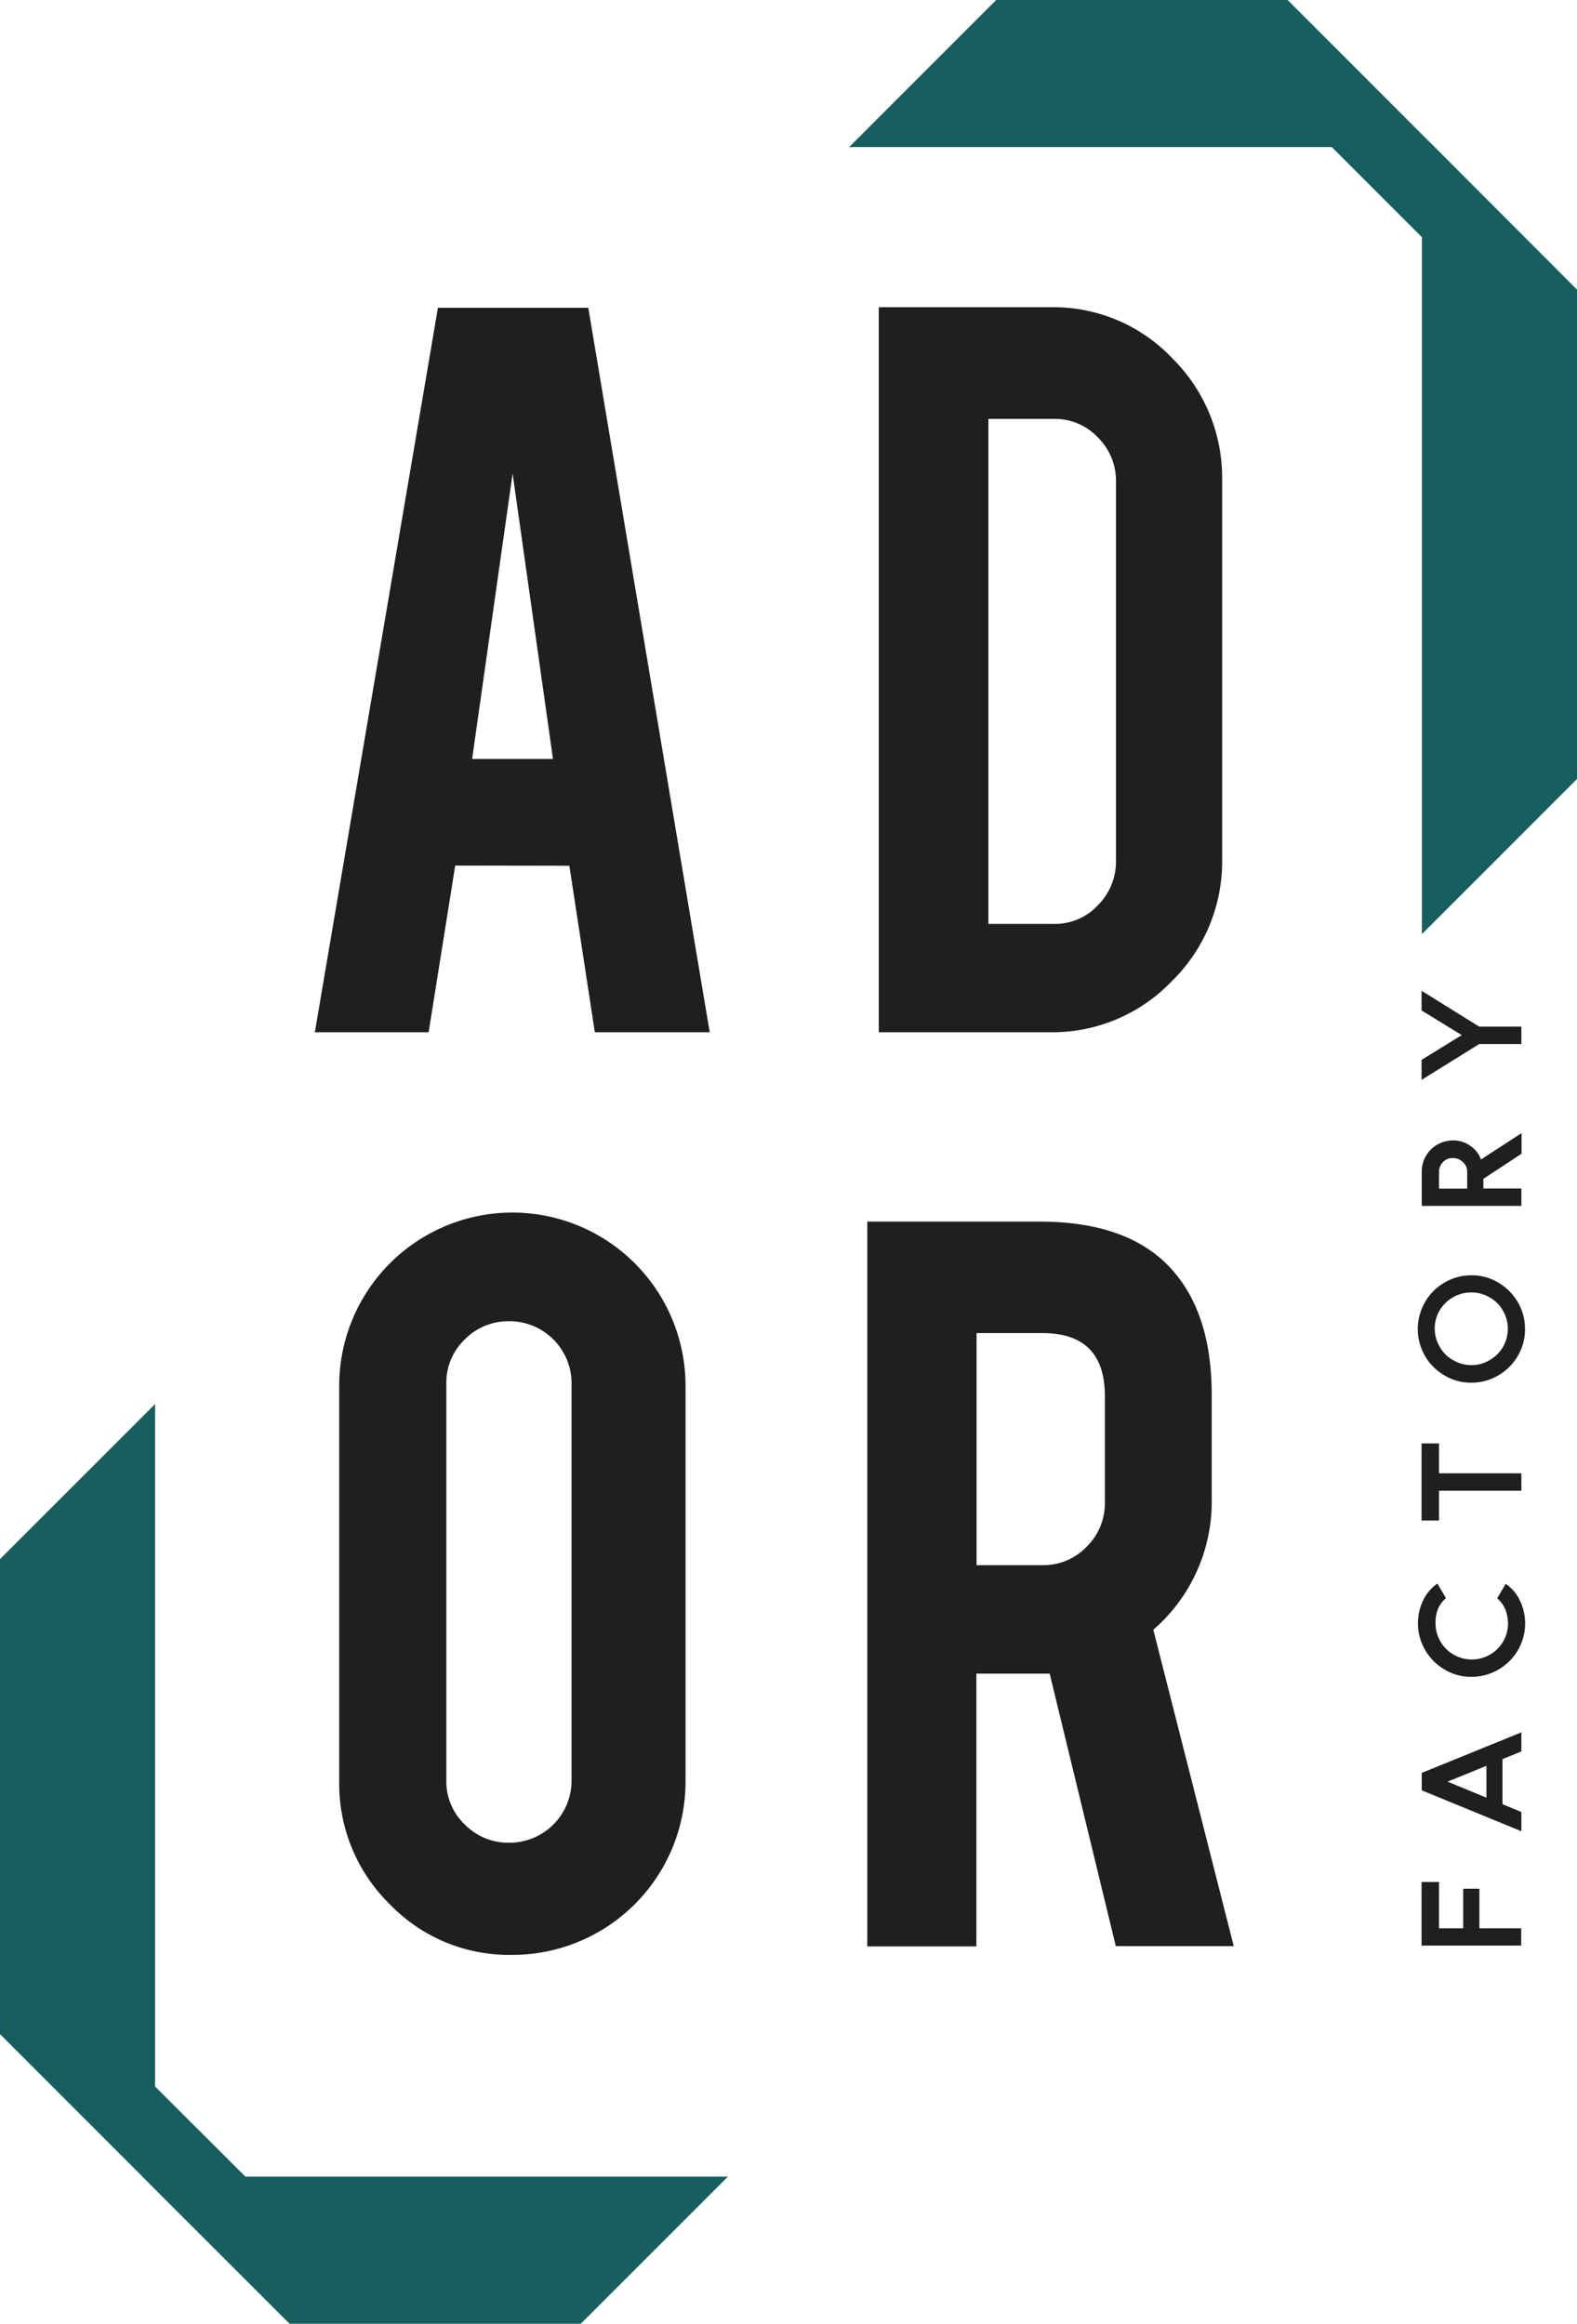
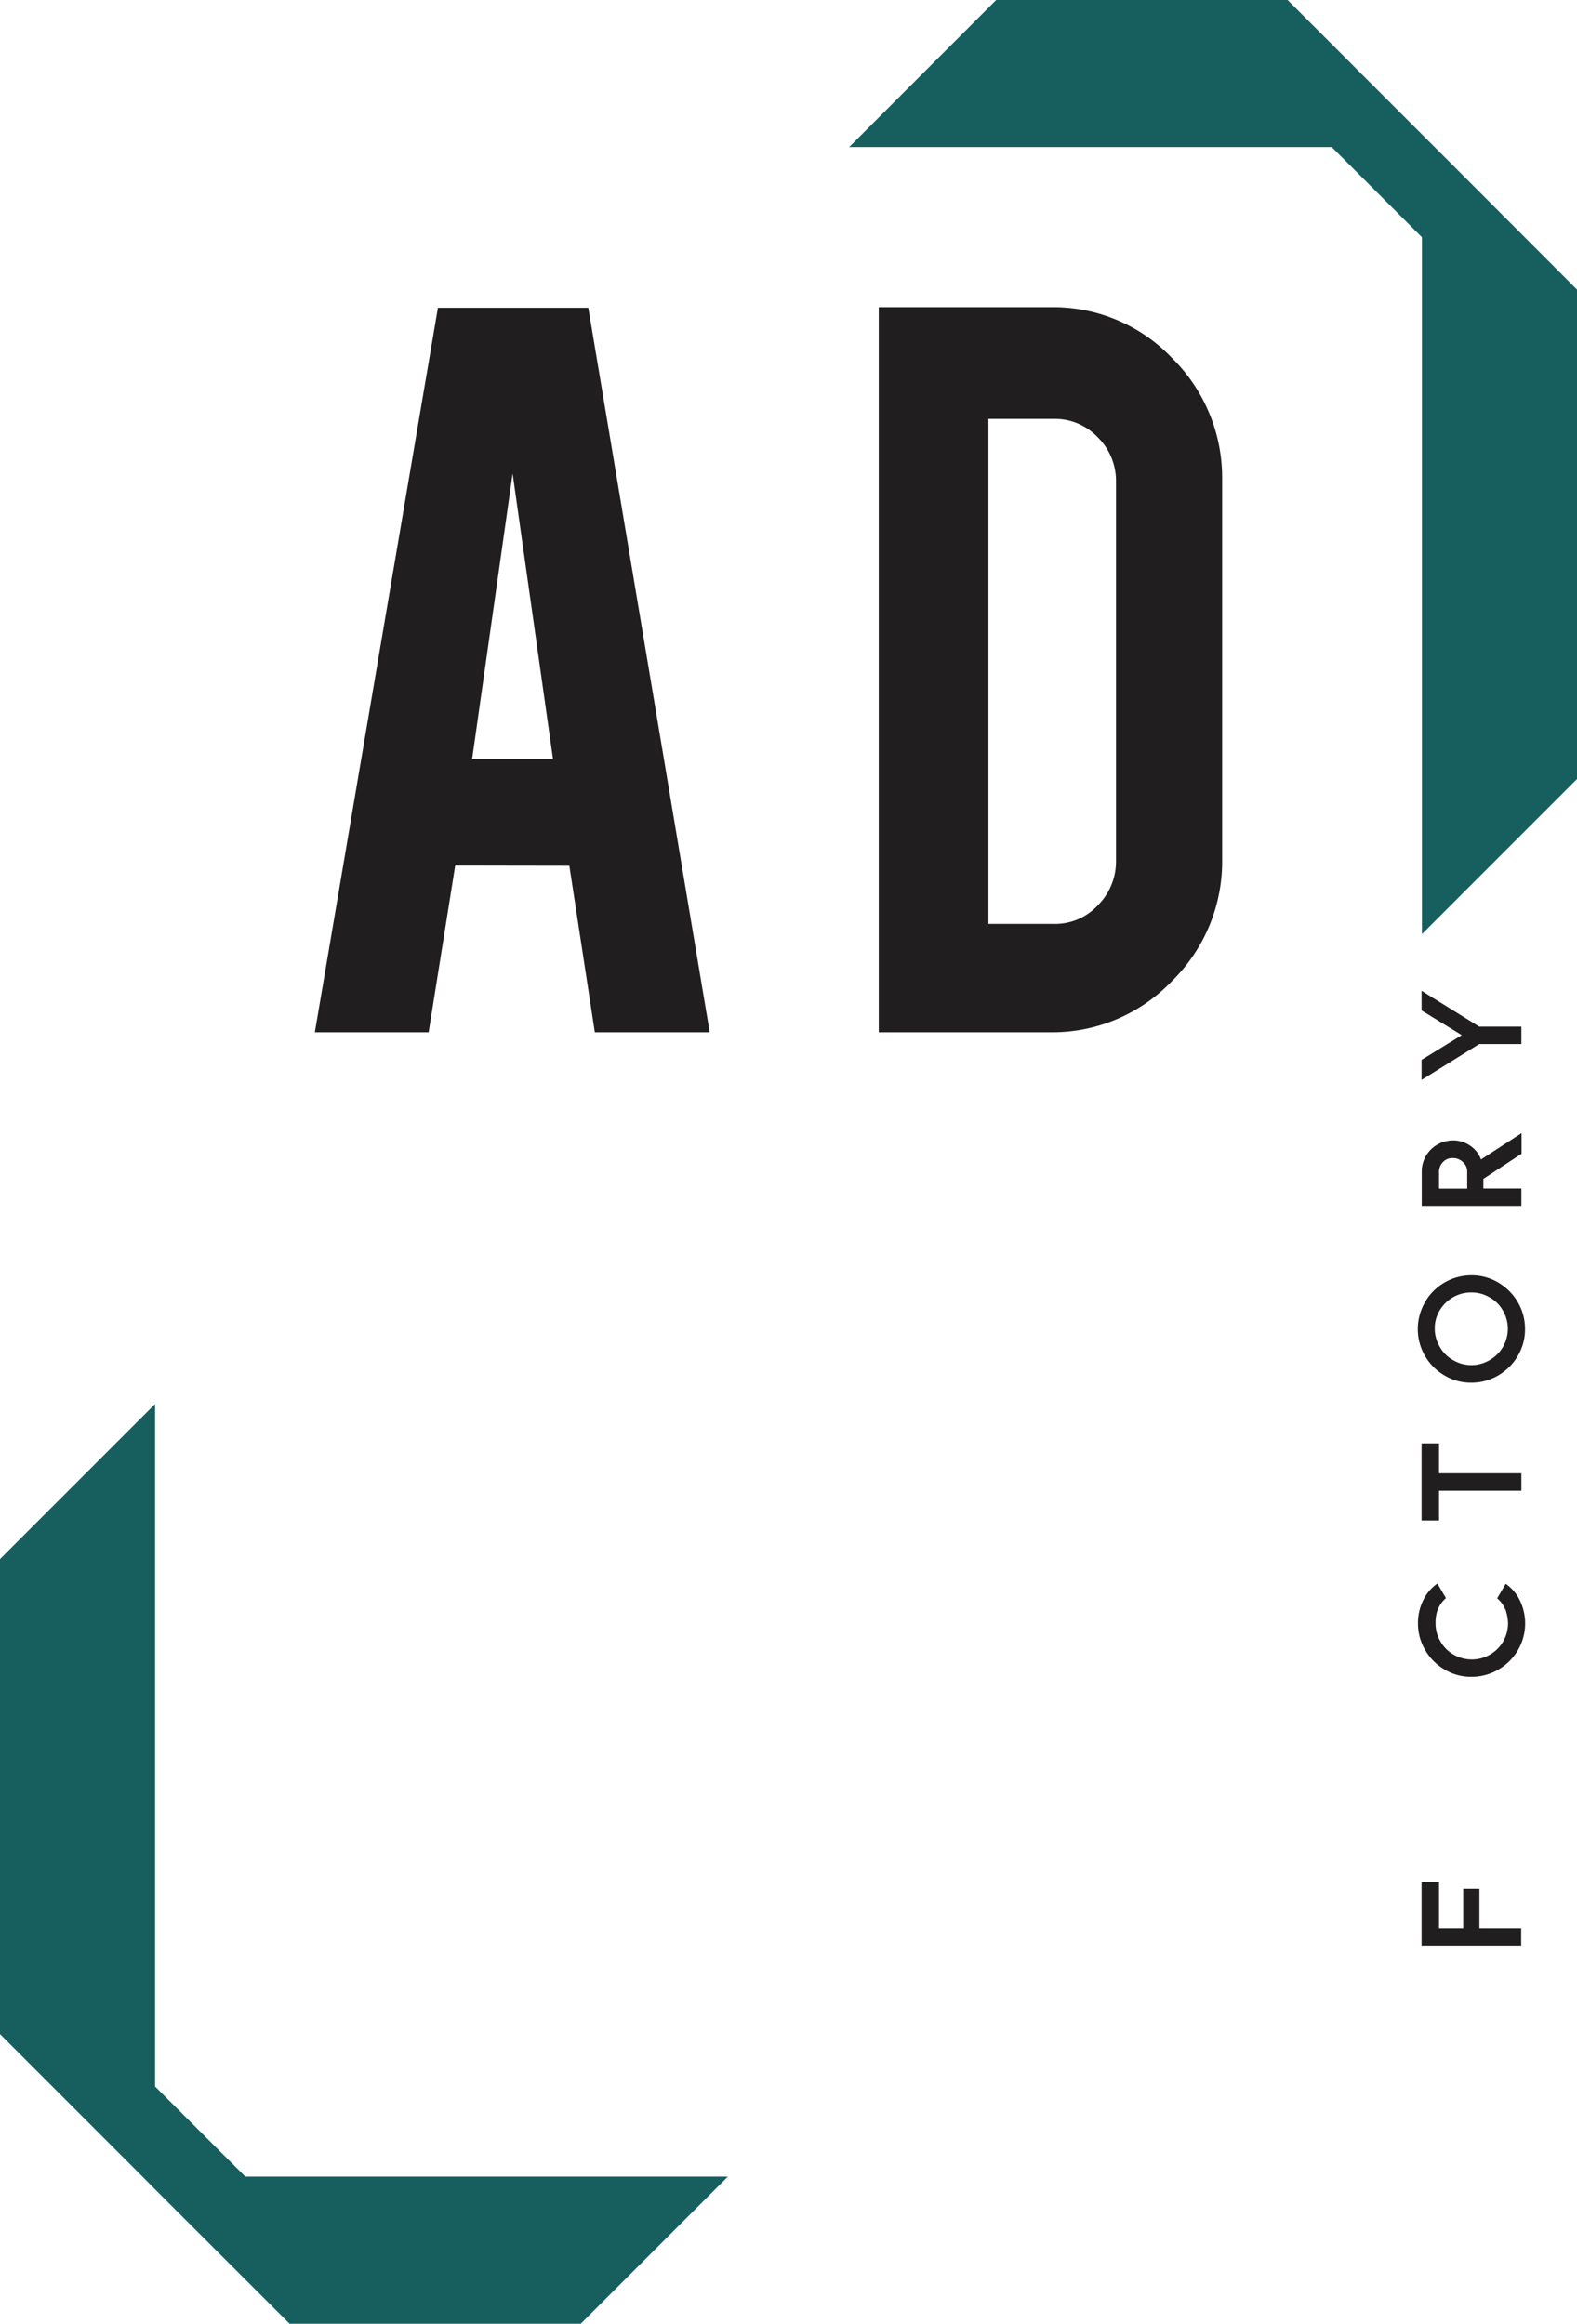
<svg xmlns="http://www.w3.org/2000/svg" viewBox="0 0 258.2 380.44">
  <defs>
    <style>.cls-1{fill:#201e1e;}.cls-1,.cls-2{fill-rule:evenodd;}.cls-2{fill:#175e5f;}</style>
  </defs>
  <g id="Layer_2" data-name="Layer 2">
    <g id="Layer_1-2" data-name="Layer 1">
      <g id="Layer_1-3" data-name="Layer_1">
        <polygon class="cls-1" points="235.61 315.7 239.57 315.7 239.57 309.22 242.22 309.22 242.22 315.7 249.06 315.7 249.06 318.53 232.75 318.53 232.75 308.12 235.61 308.12 235.61 315.7" />
-         <path class="cls-1" d="M246,295.38l3.09,1.28v3.15l-16.31-6.7v-2.85l16.31-6.64v3.13L246,288Zm-9-3.69,6.37,2.62V289.1L237,291.69Z" />
        <path class="cls-1" d="M246.44,263.47a4.57,4.57,0,0,0-1.31-1.79l1.4-2.38a6.94,6.94,0,0,1,2.38,2.86,8.66,8.66,0,0,1-.38,8,8.84,8.84,0,0,1-3.19,3.18,8.69,8.69,0,0,1-4.4,1.19,8.39,8.39,0,0,1-4.41-1.19,8.74,8.74,0,0,1-3.18-3.18,8.6,8.6,0,0,1-1.19-4.41,8.43,8.43,0,0,1,.8-3.63,7,7,0,0,1,2.38-2.86l1.4,2.38a5.13,5.13,0,0,0-1.31,1.79,6.06,6.06,0,0,0-.39,2.32,5.8,5.8,0,0,0,.81,3,5.71,5.71,0,0,0,2.14,2.14,6,6,0,0,0,3,.8,5.94,5.94,0,0,0,5.12-2.94,6.12,6.12,0,0,0,.8-3,7.77,7.77,0,0,0-.45-2.32Z" />
        <polygon class="cls-1" points="235.61 241.21 249.09 241.21 249.09 244.06 235.61 244.06 235.61 248.94 232.75 248.94 232.75 236.32 235.61 236.32 235.61 241.21" />
        <path class="cls-1" d="M233.32,213.17a8.77,8.77,0,0,1,7.59-4.38,8.45,8.45,0,0,1,4.4,1.19,9,9,0,0,1,3.19,3.19,8.69,8.69,0,0,1,1.19,4.4A8.49,8.49,0,0,1,248.5,222a8.84,8.84,0,0,1-3.19,3.18,8.59,8.59,0,0,1-4.4,1.19,8.39,8.39,0,0,1-4.41-1.19,8.74,8.74,0,0,1-3.18-3.18,8.75,8.75,0,0,1,0-8.81Zm2.44,7.38a5.51,5.51,0,0,0,2.17,2.14,5.87,5.87,0,0,0,5.95,0,6,6,0,0,0,2.18-2.14,5.93,5.93,0,0,0,0-6,5.56,5.56,0,0,0-2.18-2.15,5.83,5.83,0,0,0-3-.8,5.89,5.89,0,0,0-3,.8,6,6,0,0,0-2.17,2.15,5.66,5.66,0,0,0-.8,3A5.77,5.77,0,0,0,235.76,220.55Z" />
        <path class="cls-1" d="M249.09,188.91,242.87,193v1.58h6.22v2.85H232.78V191.8a5.07,5.07,0,0,1,2.56-4.41,5.21,5.21,0,0,1,2.56-.68,4.83,4.83,0,0,1,2.8.86,4.62,4.62,0,0,1,1.78,2.26l6.64-4.31,0,3.39Zm-8.87,5.66v-2.74a2,2,0,0,0-.71-1.58,2.3,2.3,0,0,0-1.67-.65,2.07,2.07,0,0,0-1.58.65,2.26,2.26,0,0,0-.65,1.58v2.77l4.61,0Z" />
        <polygon class="cls-1" points="249.09 168.08 249.09 170.93 242.19 170.93 232.75 176.8 232.75 173.52 239.33 169.47 232.75 165.43 232.75 162.21 242.19 168.08 249.09 168.08" />
        <polygon class="cls-2" points="258.2 47.41 258.2 127.54 232.81 152.93 232.81 38.84 218.05 24.08 139.03 24.08 163.1 0 210.82 0 232.81 22 234.9 24.08 258.2 47.41" />
        <polygon class="cls-2" points="0 333.03 0 255.25 25.39 229.87 25.39 341.6 40.18 356.36 119.17 356.36 95.09 380.44 47.41 380.44 25.39 358.44 23.33 356.36 0 333.03" />
        <path class="cls-1" d="M74.53,141.71,70.18,169H51.55L71.7,50.39H96.32L116.2,169H97.39l-4.17-27.26Zm9.4-64.18L77.3,124.26H90.54Z" />
        <path class="cls-1" d="M200.1,140.58a27.45,27.45,0,0,1-8.24,20.06A27.07,27.07,0,0,1,172,169H143.88V50.3H172a26.8,26.8,0,0,1,19.92,8.34,27.54,27.54,0,0,1,8.18,20v62Zm-38.3,10.68h10.77a9.55,9.55,0,0,0,7.2-3.07,10.09,10.09,0,0,0,2.95-7.23V78.88a10,10,0,0,0-3-7.3,9.67,9.67,0,0,0-7.14-3H161.83v82.71Z" />
-         <path class="cls-1" d="M83.84,198.52a28.36,28.36,0,0,1,28.4,28.4v64.74a28.34,28.34,0,0,1-28.4,28.39,27.11,27.11,0,0,1-20.06-8.33,27.56,27.56,0,0,1-8.24-20.06V226.92a28.36,28.36,0,0,1,28.3-28.4Zm9.74,28a10.17,10.17,0,0,0-10.21-10.21,10,10,0,0,0-7.29,3,9.76,9.76,0,0,0-3,7.23v64.92a9.71,9.71,0,0,0,3,7.23,10,10,0,0,0,7.29,3,10.17,10.17,0,0,0,10.21-10.21Z" />
-         <path class="cls-1" d="M170.22,200q15,0,22,8.25,6.16,7.19,6.17,20.06v17.23a27.69,27.69,0,0,1-9.56,21.28L202,318.62H182.69L171.86,274h-12v44.67H142V200Zm10.68,28.58q0-10.32-10.2-10.33H159.89v38h10.78a9.81,9.81,0,0,0,7.23-3,10,10,0,0,0,3-7.29V228.62Z" />
      </g>
    </g>
  </g>
</svg>